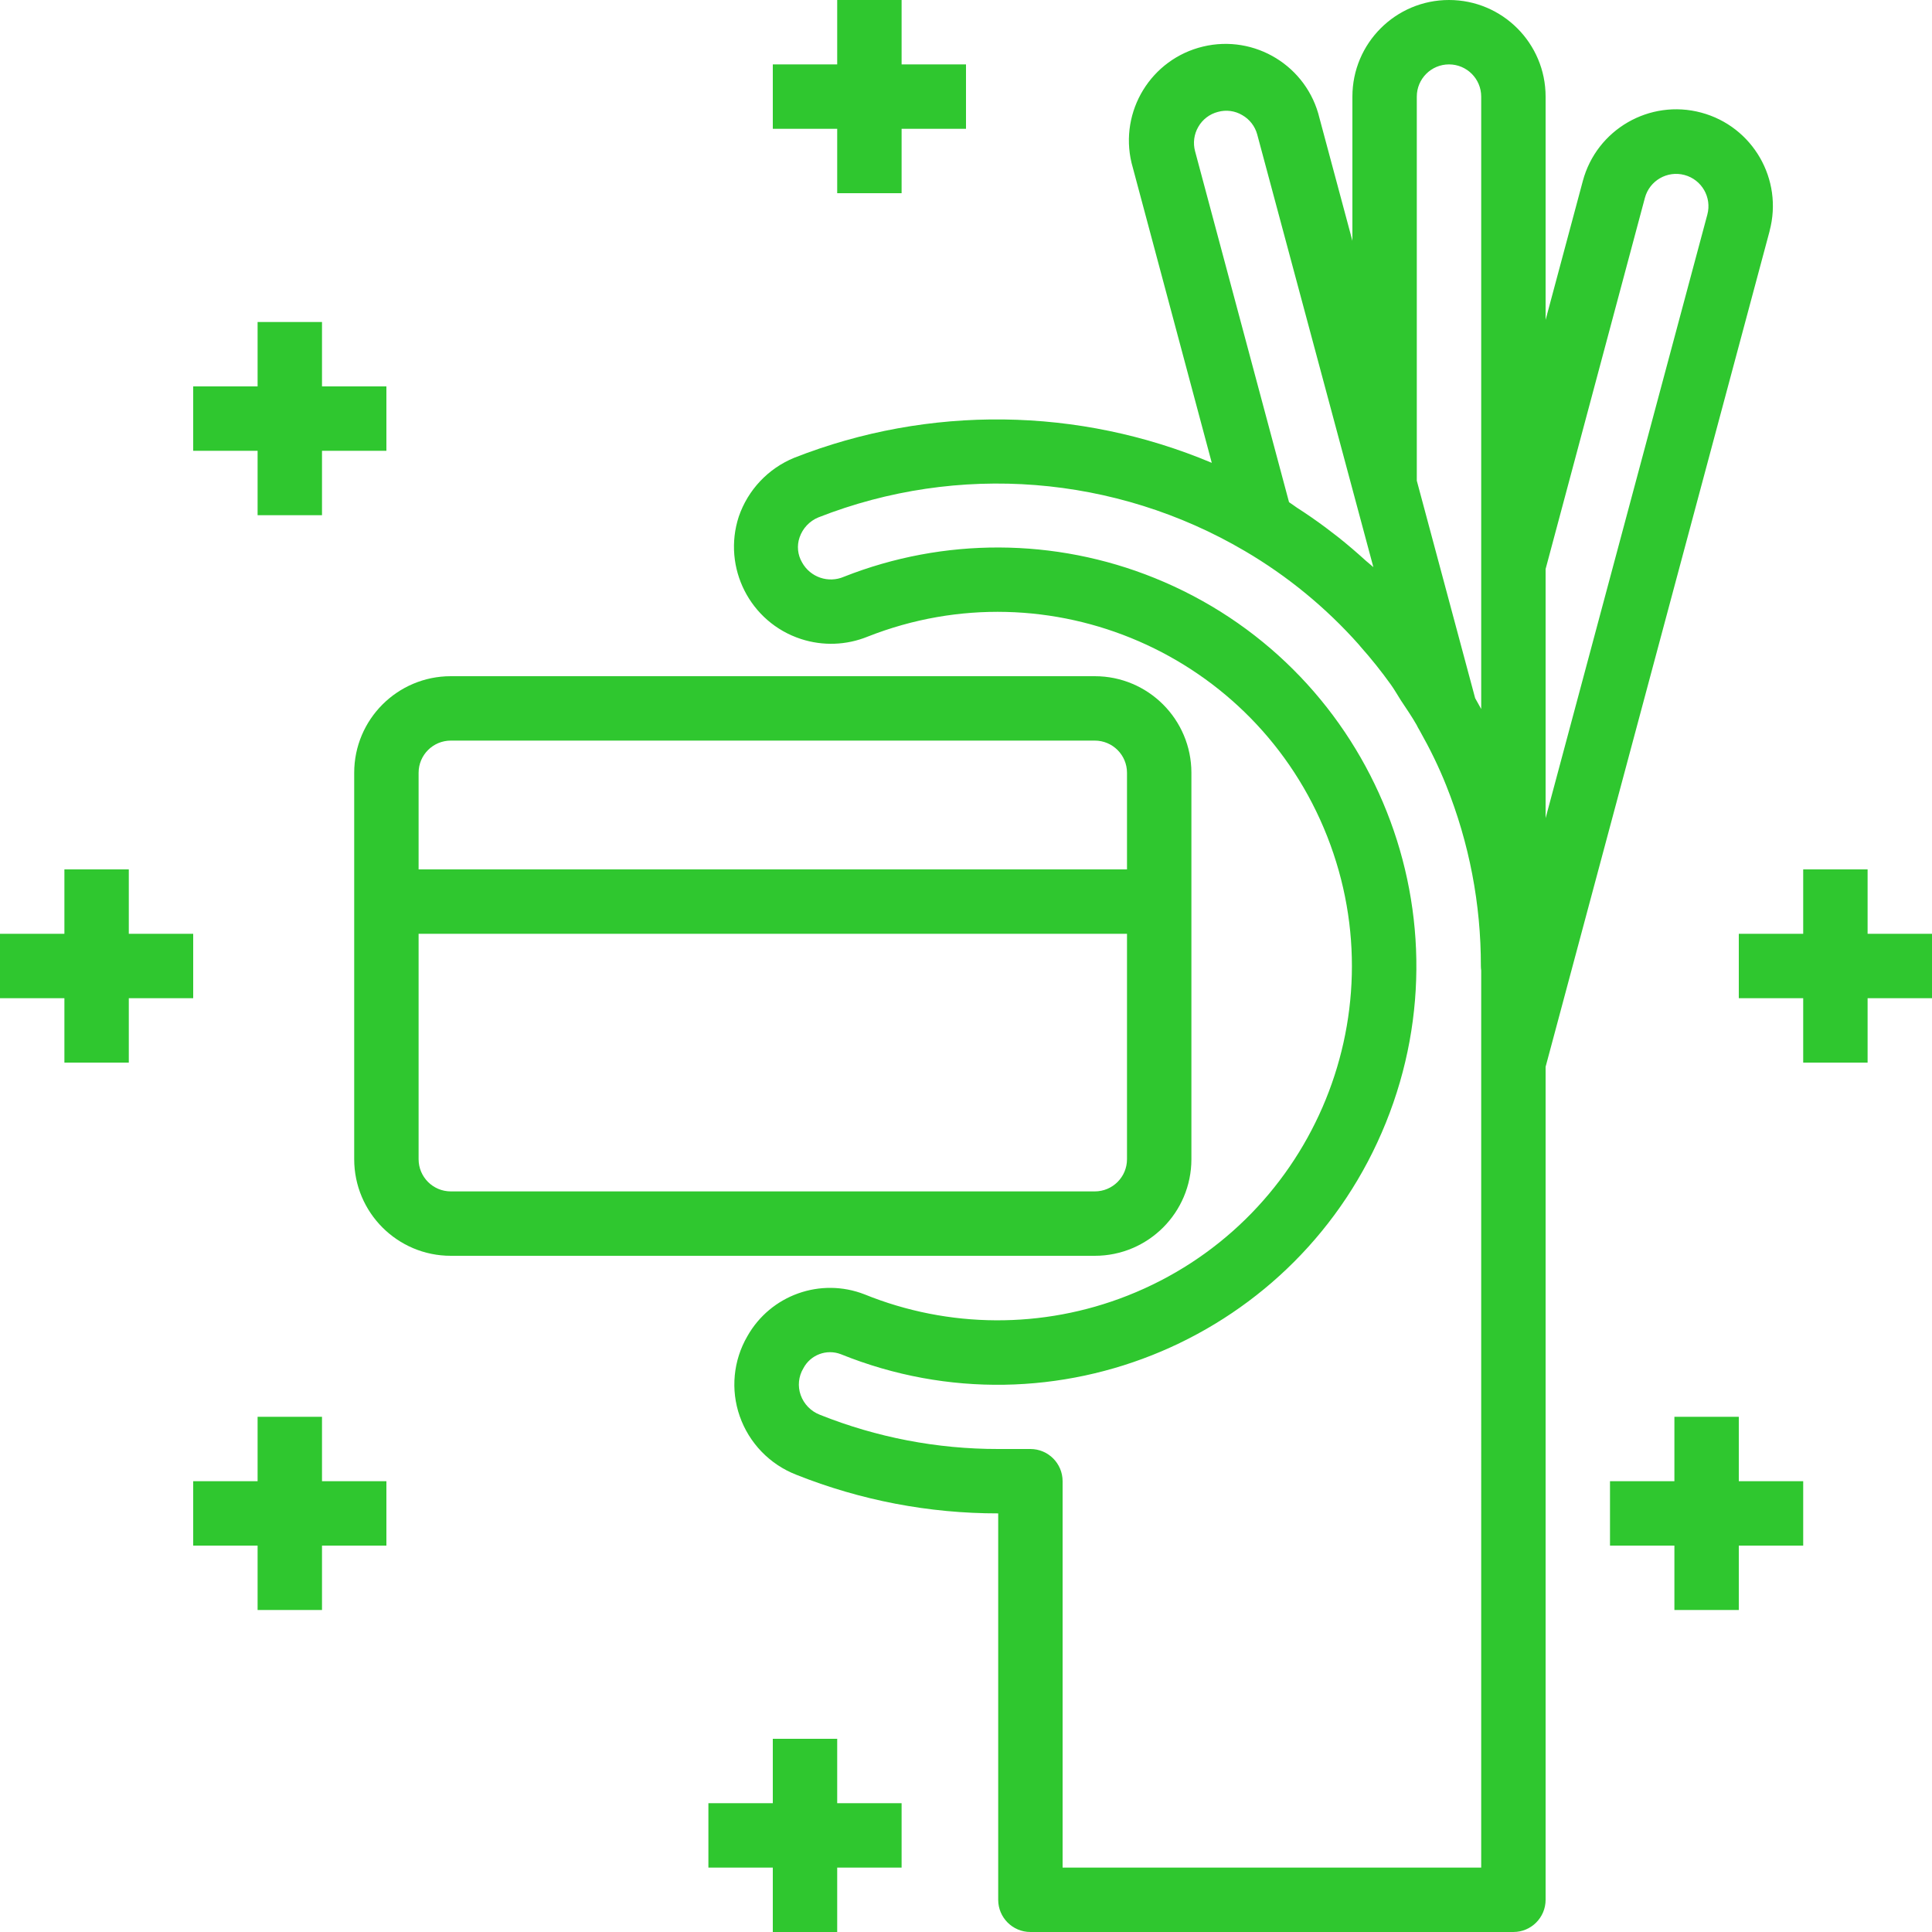
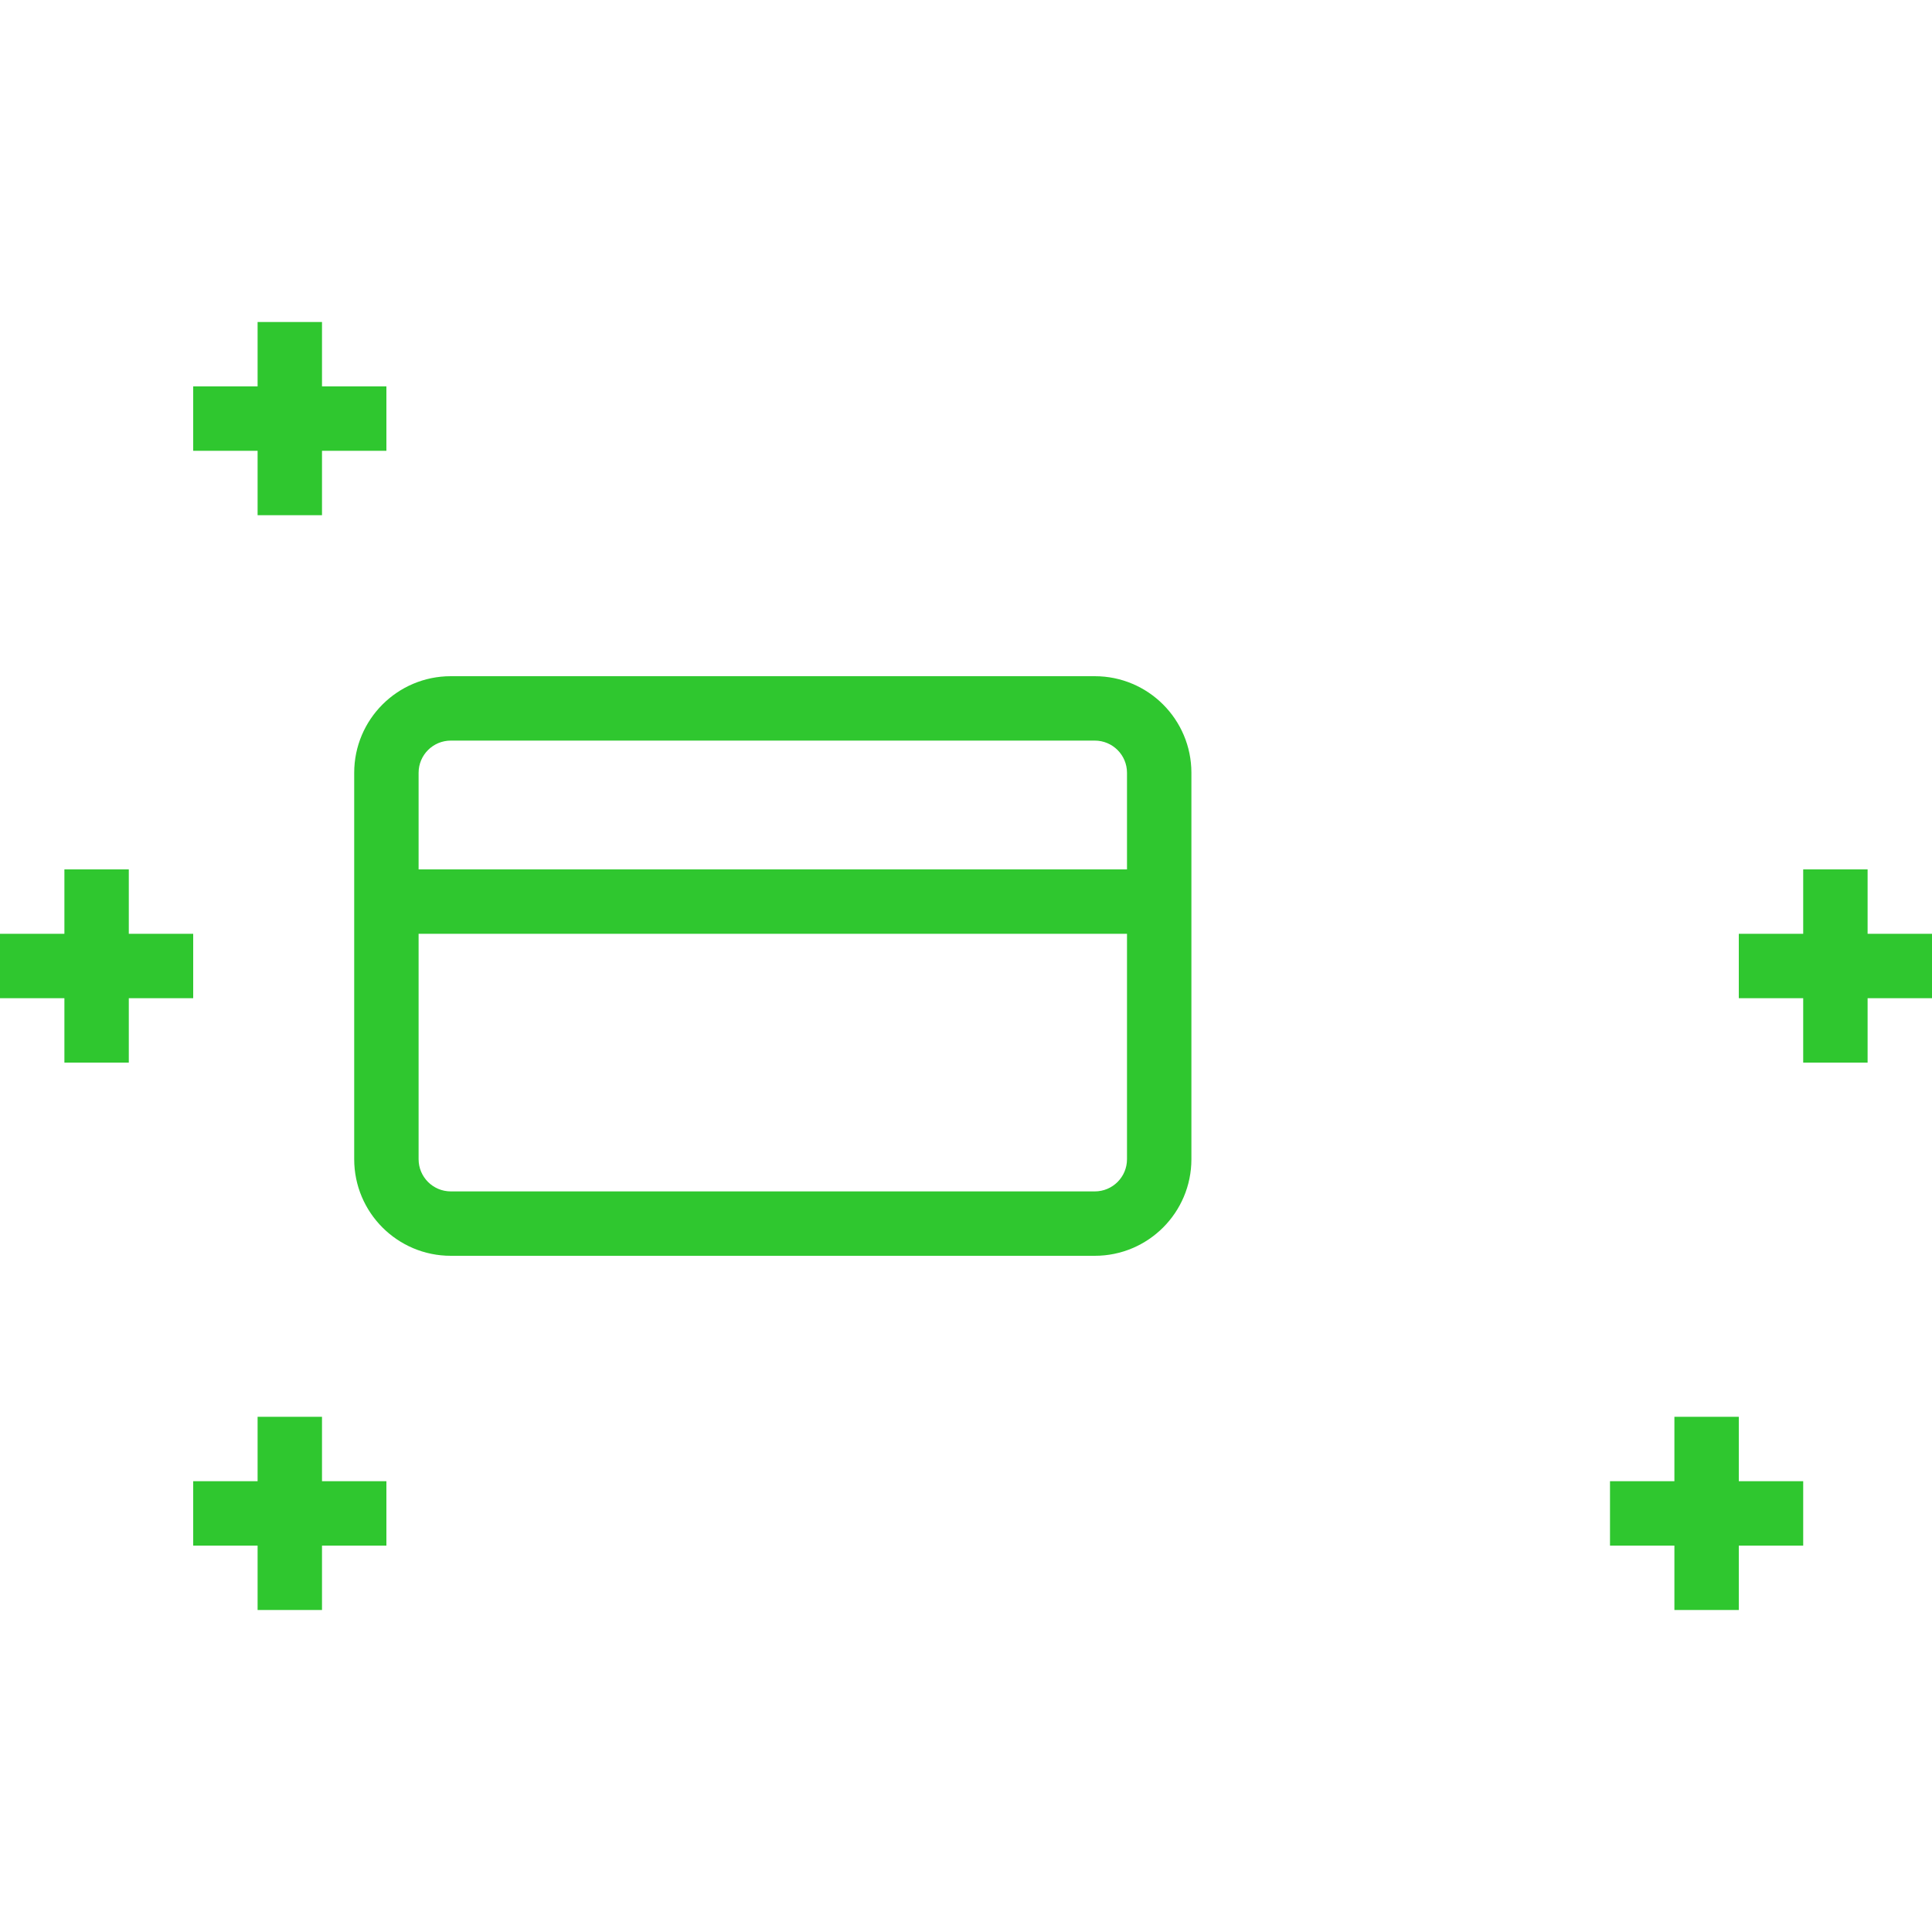
<svg xmlns="http://www.w3.org/2000/svg" version="1.1" id="Capa_1" x="0px" y="0px" viewBox="0 0 480 480" style="enable-background:new 0 0 480 480;" xml:space="preserve" fill="#2fc72f">
  <g>
    <g>
      <g>
        <path d="M296,288v-96c0-13.255-10.745-24-24-24H112c-13.255,0-24,10.745-24,24v96c0,13.255,10.745,24,24,24h160     C285.255,312,296,301.255,296,288z M104,192c0-4.418,3.582-8,8-8h160c4.418,0,8,3.582,8,8v24H104V192z M104,288v-56h176v56     c0,4.418-3.582,8-8,8H112C107.582,296,104,292.418,104,288z" />
-         <path d="M439.648,57.384c3.429-12.813-4.179-25.979-16.992-29.408c-12.813-3.429-25.979,4.179-29.408,16.992L384,79.48V24     c0-13.255-10.745-24-24-24s-24,10.745-24,24v35.824l-8.184-30.504c-3.087-12.89-16.04-20.837-28.93-17.75     s-20.837,16.04-17.75,28.93c0.101,0.42,0.213,0.838,0.336,1.252l19.592,73.24c-33.08-13.929-70.292-14.385-103.704-1.272     c-6.505,2.654-11.543,7.993-13.816,14.64c-4.124,12.667,2.8,26.278,15.467,30.403c5.424,1.766,11.299,1.553,16.581-0.603     c45.217-17.819,96.317,4.391,114.136,49.607s-4.391,96.317-49.607,114.136c-21.011,8.28-44.4,8.165-65.329-0.32     c-10.94-4.263-23.35,0.17-29.112,10.4c-3.508,6.028-4.201,13.29-1.896,19.872c2.331,6.672,7.468,11.987,14.056,14.544     c15.957,6.361,32.982,9.62,50.16,9.6v96c0,4.418,3.582,8,8,8h120c4.418,0,8-3.582,8-8V265.048l55.648-207.616V57.384z      M296.92,37.6c-0.563-2.057-0.275-4.254,0.8-6.096c1.059-1.841,2.815-3.176,4.872-3.704c2.038-0.572,4.221-0.283,6.04,0.8     c1.831,1.039,3.17,2.768,3.72,4.8l28.856,107.504c-0.584-0.544-1.224-1.008-1.816-1.544c-2.264-2.056-4.576-4.048-6.96-5.936     c-1.032-0.8-2.08-1.6-3.136-2.4c-2.315-1.723-4.683-3.36-7.104-4.912c-0.656-0.432-1.272-0.936-1.936-1.344L296.92,37.6z      M368,464H264v-96c0-4.418-3.582-8-8-8h-8c-15.167,0.017-30.197-2.867-44.28-8.496c-2.244-0.857-3.999-2.656-4.8-4.92     c-0.773-2.194-0.53-4.619,0.664-6.616c1.766-3.379,5.789-4.891,9.344-3.512c53.259,21.507,113.869-4.233,135.376-57.491     c21.507-53.259-4.232-113.869-57.491-135.376c-24.722-9.983-52.334-10.091-77.133-0.3c-3.862,1.675-8.365,0.141-10.4-3.544     c-1.114-1.887-1.342-4.169-0.624-6.24c0.772-2.246,2.47-4.052,4.664-4.96c34.728-13.641,73.798-10.562,105.96,8.352     c10.598,6.22,20.154,14.065,28.32,23.248l0.072,0.088l0.368,0.448c2.649,2.98,5.141,6.096,7.464,9.336     c0.928,1.28,1.688,2.656,2.552,4c1.328,2.016,2.712,4,3.896,6.088c0.211,0.445,0.446,0.877,0.704,1.296     c1.344,2.4,2.56,4.688,3.664,6.976c1.104,2.288,2.096,4.528,2.992,6.784c5.713,14.258,8.635,29.48,8.608,44.84     c0.002,0.377,0.029,0.754,0.08,1.128V464z M368,176.152c-0.488-0.896-0.984-1.784-1.504-2.696L352,119.424V24     c0-4.418,3.582-8,8-8s8,3.582,8,8V176.152z M424.184,53.312L384,203.264v-61.888l24.672-92.224     c1.149-4.284,5.552-6.825,9.836-5.676S425.333,49.029,424.184,53.312z" />
        <polygon points="48,232 32,232 32,216 16,216 16,232 0,232 0,248 16,248 16,264 32,264 32,248 48,248    " />
        <polygon points="464,232 464,216 448,216 448,232 432,232 432,248 448,248 448,264 464,264 464,248 480,248 480,232    " />
        <polygon points="64,128 80,128 80,112 96,112 96,96 80,96 80,80 64,80 64,96 48,96 48,112 64,112    " />
        <polygon points="80,352 64,352 64,368 48,368 48,384 64,384 64,400 80,400 80,384 96,384 96,368 80,368    " />
        <polygon points="432,352 416,352 416,368 400,368 400,384 416,384 416,400 432,400 432,384 448,384 448,368 432,368    " />
-         <polygon points="208,48 224,48 224,32 240,32 240,16 224,16 224,0 208,0 208,16 192,16 192,32 208,32    " />
-         <polygon points="208,432 192,432 192,448 176,448 176,464 192,464 192,480 208,480 208,464 224,464 224,448 208,448    " />
      </g>
    </g>
  </g>
  <g>
</g>
  <g>
</g>
  <g>
</g>
  <g>
</g>
  <g>
</g>
  <g>
</g>
  <g>
</g>
  <g>
</g>
  <g>
</g>
  <g>
</g>
  <g>
</g>
  <g>
</g>
  <g>
</g>
  <g>
</g>
  <g>
</g>
</svg>